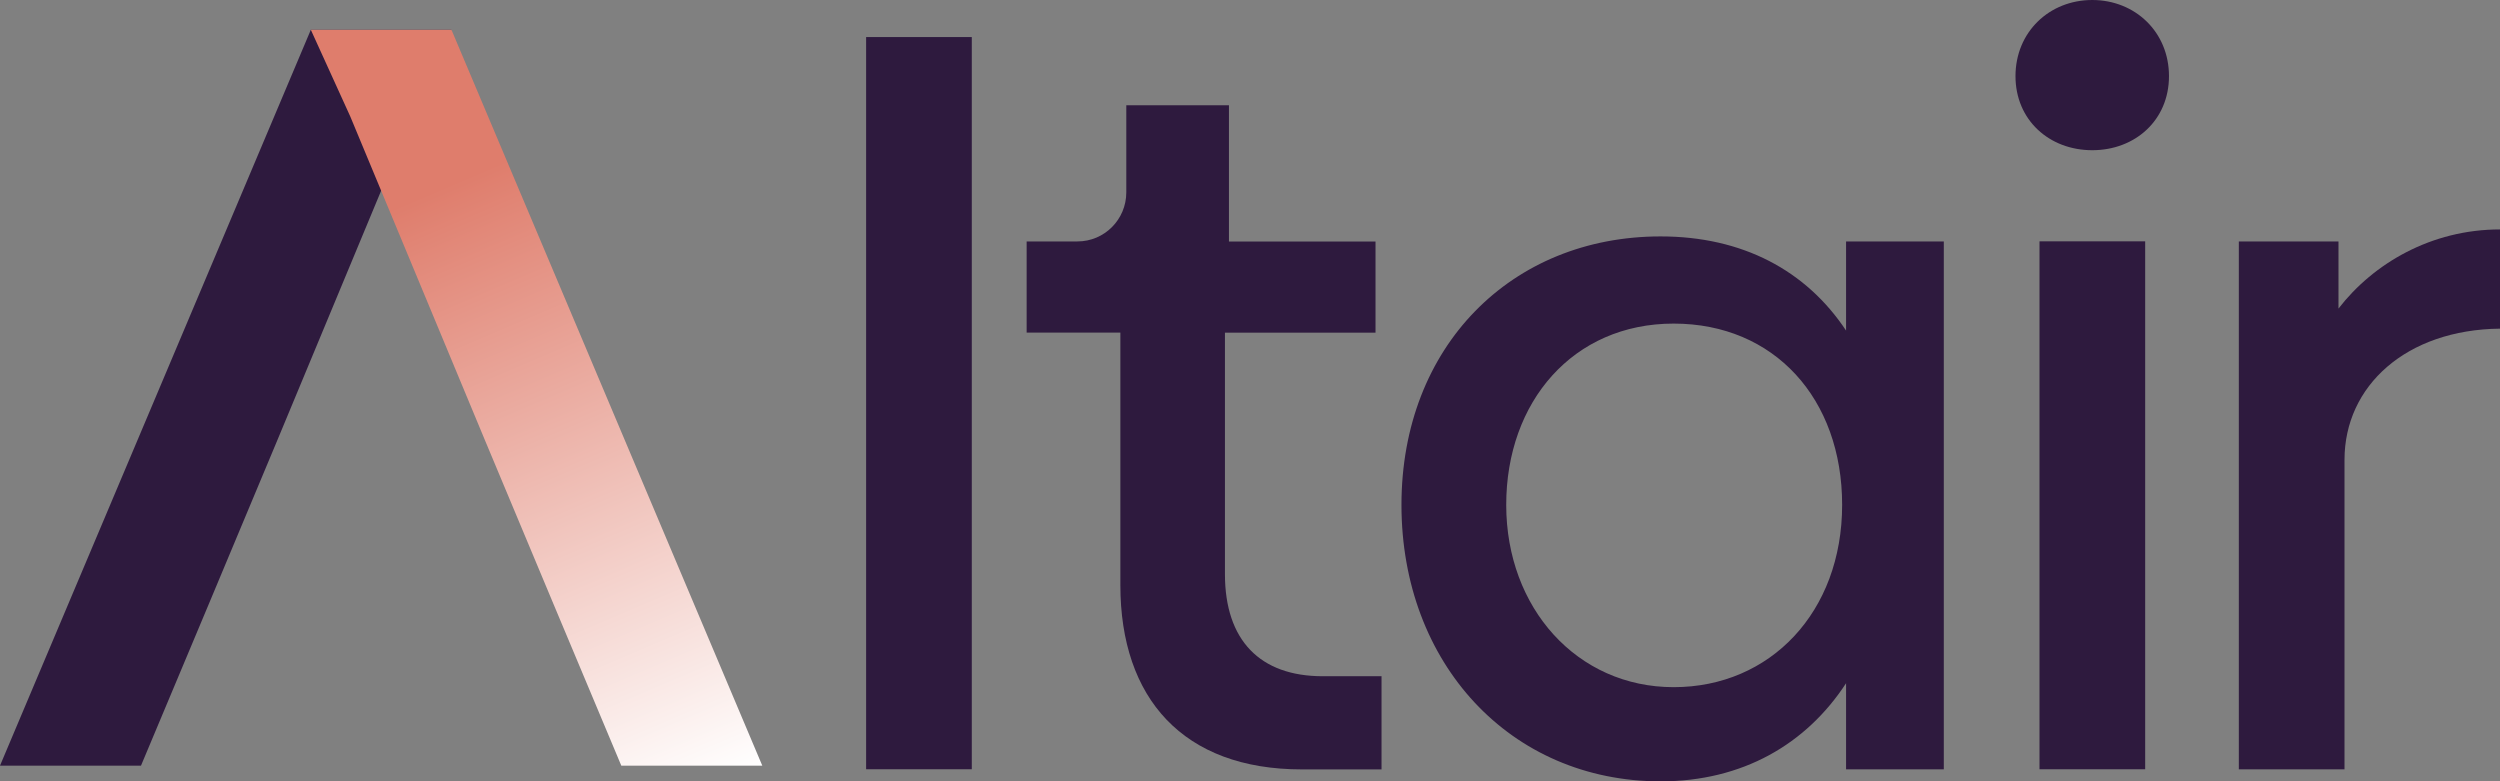
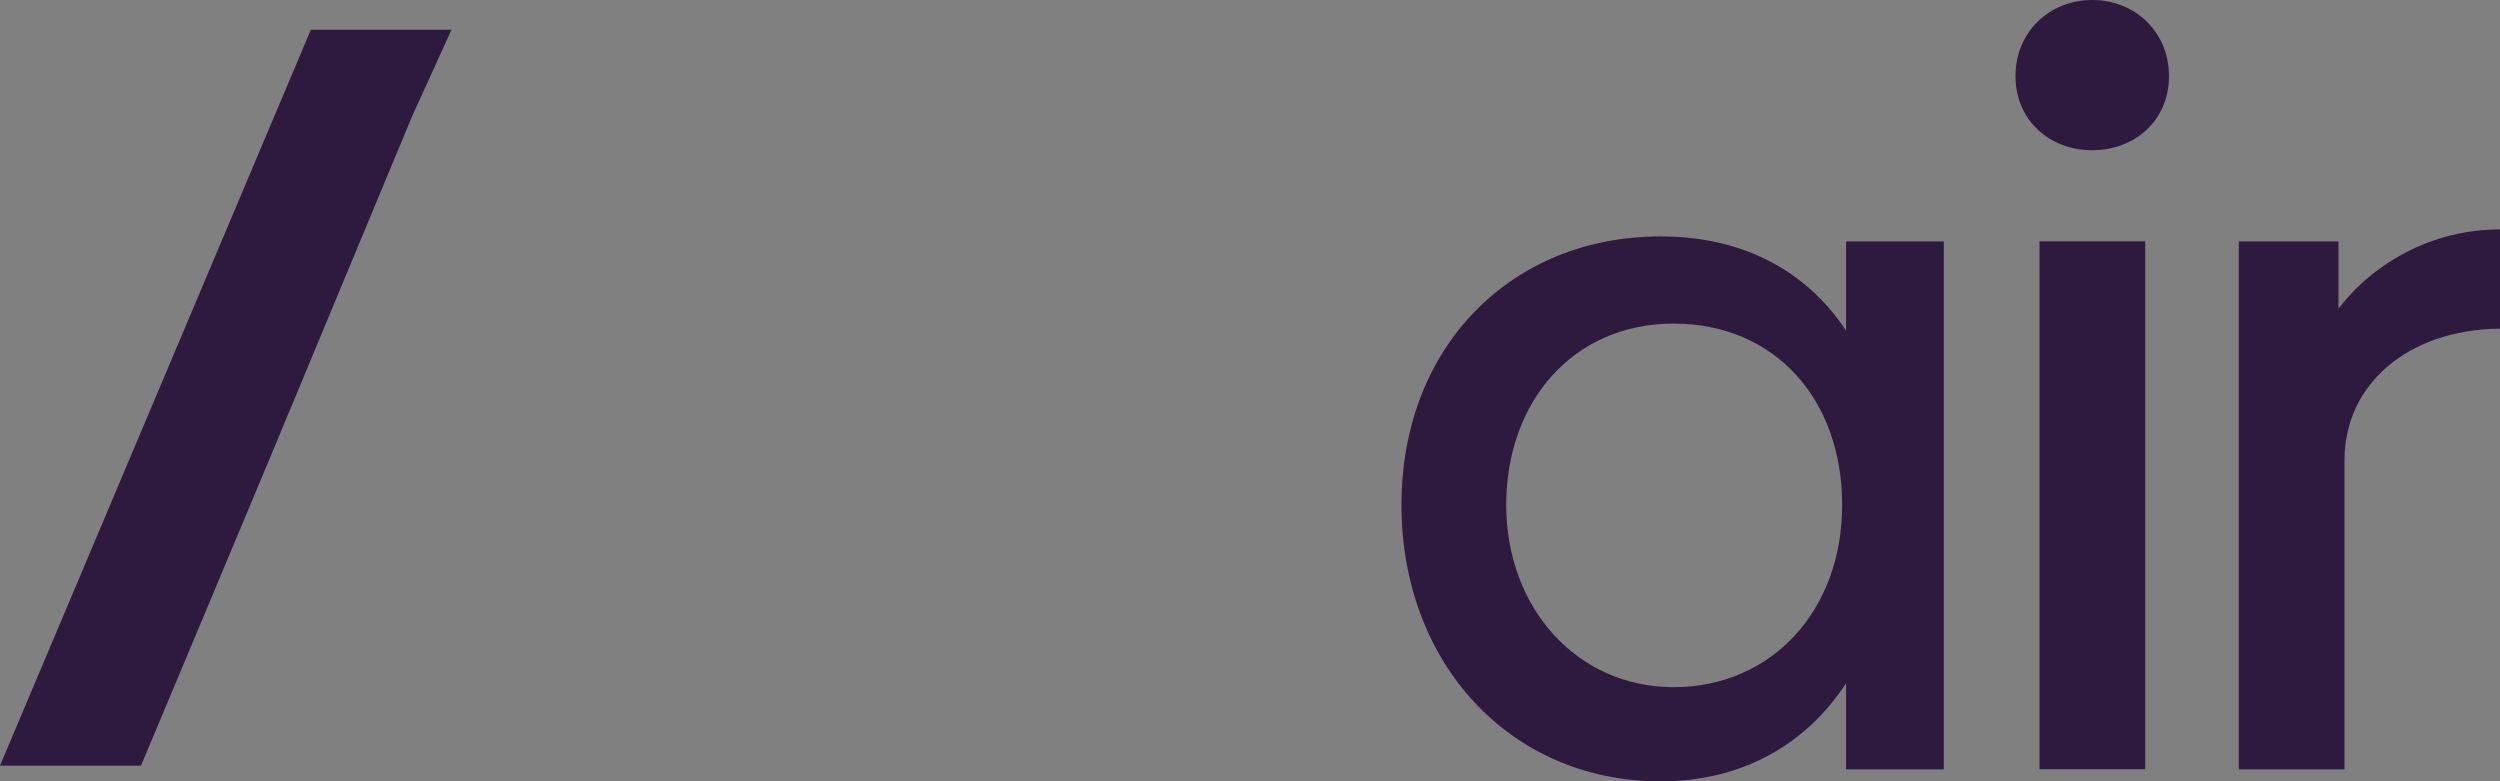
<svg xmlns="http://www.w3.org/2000/svg" fill="none" height="30" viewBox="0 0 96 30" width="96">
  <rect x="0" y="0" width="96" height="30" fill="#808080" stroke="none" />
  <linearGradient id="a" gradientUnits="userSpaceOnUse" x1="26.98" x2="14.113" y1="30.38" y2=".217">
    <stop offset="0" stop-color="#fff" />
    <stop offset=".77" stop-color="#df7d6c" />
  </linearGradient>
  <clipPath id="b">
    <path d="m0 0h96v30h-96z" />
  </clipPath>
  <g clip-path="url(#b)">
    <g fill="#2e1a3e">
-       <path d="m37.317 1.423h-4.058v28.116h4.058z" />
-       <path d="m43.022 22.465v-9.694h-3.599v-3.5h1.952c1.037 0 1.875-.845 1.875-1.884v-3.345h3.942v5.232h5.628v3.5h-5.782v9.271c0 2.539 1.342 3.922 3.753 3.922h2.26v3.578h-3.063c-4.556 0-6.966-2.732-6.966-7.077" />
      <path d="m70.738 19.387c0-4.077-2.604-6.961-6.469-6.961-3.865 0-6.43 3-6.43 6.961s2.719 7 6.43 7c3.711 0 6.469-2.884 6.469-7zm3.904-10.116v20.271h-3.753v-3.306c-1.531 2.345-3.981 3.768-7.121 3.768-5.782 0-9.952-4.539-9.952-10.616s4.212-10.31 9.952-10.31c3.14 0 5.589 1.306 7.121 3.616v-3.423z" />
      <path d="m78.317 9.268h4.058v20.271h-4.058v-20.268zm-.922-6.345c0-1.694 1.3-2.923 2.947-2.923 1.647 0 2.947 1.229 2.947 2.923 0 1.694-1.3 2.845-2.947 2.845-1.647 0-2.947-1.155-2.947-2.845z" />
      <path d="m96 8.81v3.81c-3.599.039-5.971 2.194-5.971 5.039v11.884h-4.058v-20.271h3.827v2.577c1.339-1.732 3.56-3.039 6.203-3.039z" />
      <path d="m17.336 1.144h-5.4l-11.936 28.257h5.414l2.593-6.18 2.649-6.331 5.165-12.416z" />
    </g>
-     <path d="m11.936 1.144h5.4l11.936 28.257h-5.414l-2.593-6.18-2.649-6.331-5.165-12.416z" fill="url(#a)" />
  </g>
</svg>